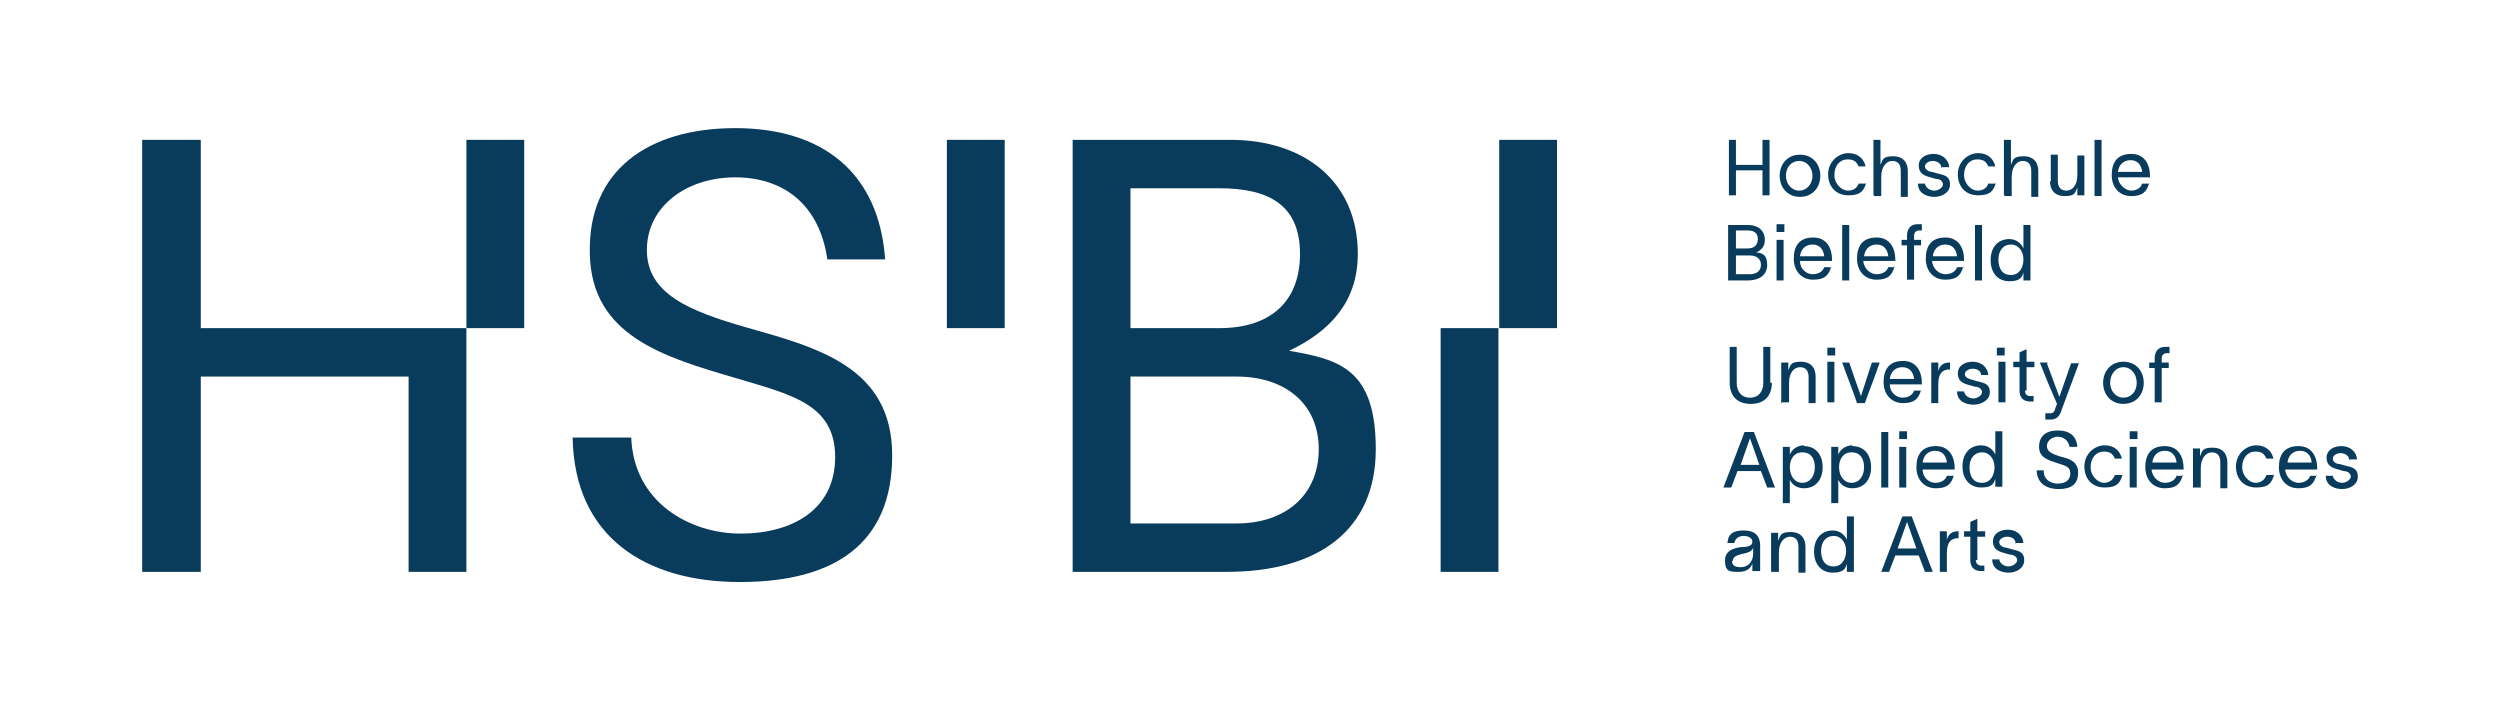
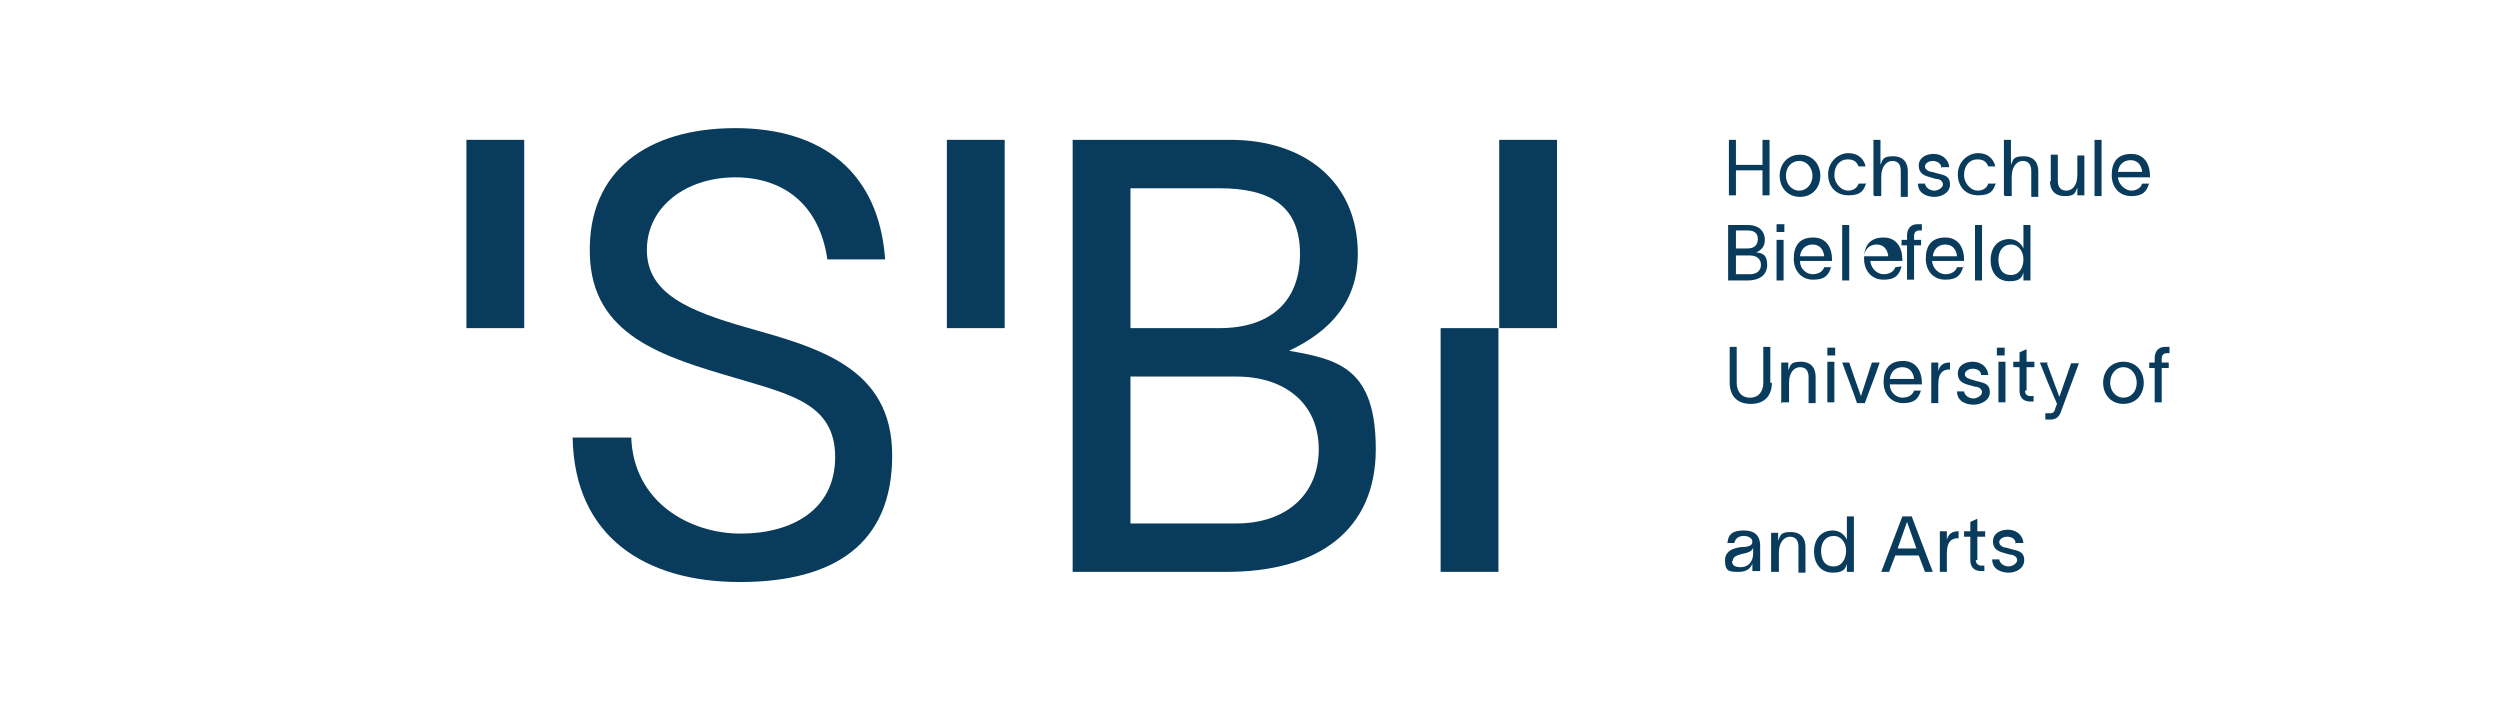
<svg xmlns="http://www.w3.org/2000/svg" id="Ebene_1" viewBox="0 0 320 91">
  <defs>
    <style> .st0 { fill: #093c5c; } </style>
  </defs>
  <path class="st0" d="M80.7,56h-7.4c.2,12.7,9.3,18.5,21.4,18.5s19.5-4.9,19.5-16.2-9.5-13.8-18.7-16.4c-7.3-2.1-12.7-4.3-12.7-9.9s5.1-9.3,11.3-9.3,10.8,3.5,11.8,10.5h7.4c-.8-11.2-8.1-16.8-19.2-16.8s-18.9,5.4-18.6,16.1c.2,10.5,9.5,13.2,18.7,15.9,7,2.1,12.7,3.3,12.7,10.1s-5.6,9.8-12.1,9.8-13.7-4-14-12.3" />
  <path class="st0" d="M144.7,42v-17.9h11.4c6.4,0,10.3,2.2,10.3,8.4s-3.9,9.5-10.3,9.5h-11.4ZM144.7,67v-18.8h13.6c6.1,0,10.5,3.4,10.5,9.3s-4.3,9.5-10.5,9.5h-13.6ZM137.3,73.2h19.7c11.8,0,19.1-5.4,19.1-15.7s-4.7-11.5-11.1-12.6h0c5.5-2.6,8.8-6.5,8.8-12.4,0-9.3-6.9-14.6-16.3-14.6h-20.2s0,55.3,0,55.3Z" />
-   <polygon class="st0" points="18.2 17.9 18.2 73.2 25.7 73.2 25.7 48.2 52.3 48.2 52.3 73.2 59.7 73.2 59.7 42 25.7 42 25.7 17.9 18.2 17.9" />
  <rect class="st0" x="59.7" y="17.9" width="7.4" height="24.1" />
  <rect class="st0" x="184.4" y="42" width="7.4" height="31.2" />
  <rect class="st0" x="191.9" y="17.9" width="7.4" height="24.1" />
  <rect class="st0" x="121.2" y="17.9" width="7.4" height="24.1" />
  <path class="st0" d="M258.1,69.5h.9c-.1-1.1-1-1.7-2-1.7s-1.9.5-1.9,1.5.7,1.3,1.5,1.5l.7.2c.5,0,.9.3.9.7s-.6.8-1.1.8-1.1-.3-1.2-.9h-.9c0,1.3,1.2,1.7,2.1,1.7s2-.5,2-1.6-.8-1.2-1.6-1.4l-.7-.2c-.4,0-.9-.3-.9-.7s.5-.7,1-.7,1.1.2,1.1.9M253.1,71.7v-3h1v-.7h-1v-1.6l-.9.4v1.2h-.8v.7h.8v3c0,.8.4,1.4,1.4,1.4h.4v-.7h-.4c-.4,0-.7-.3-.7-.7M249.2,68h-.9v5.2h.9v-2.4c0-1.5.6-1.8,1.2-1.9h.3v-.9c-.8,0-1.3.3-1.5,1.1v-1h0ZM242.9,70.2l1.2-3.4h0l1.2,3.4h-2.4ZM241.8,73.2l.8-2.1h3l.8,2.1h1l-2.7-7.1h-1.2l-2.7,7.1h1,0ZM233.1,70.5c0-1.1.6-1.9,1.6-1.9s1.6.9,1.6,1.9-.5,2-1.6,2-1.6-.8-1.6-2M234.6,67.9c-1.5,0-2.4,1.1-2.4,2.7s.9,2.7,2.4,2.7,1.6-.6,1.8-1.1h0v1h.9v-7.1h-.9v3h0c-.2-.5-.8-1.2-1.8-1.2M226.8,73.2h.9v-2.5c0-1.3.7-2,1.4-2s1.1.4,1.1,1.3v3.3h.9v-3.3c0-1-.5-1.9-1.9-1.9s-1.3.5-1.6,1.1v-1h-.9v5.2-.2ZM221.8,71.8c0-.5.4-.7,1.2-.9,1.1-.2,1.3-.5,1.4-.8v.7c0,1.3-.8,1.8-1.6,1.8s-1.1-.3-1.1-.8M221.1,69.5h.9c.1-.6.6-.9,1.2-.9s1.1.3,1.1.7-.2.6-.9.7c-.8,0-2.6.2-2.6,1.7s.6,1.5,1.8,1.5,1.6-.7,1.7-1.1h0v1h1v-3.2c0-.8-.2-2-2.1-2s-2,.9-2.1,1.7" />
-   <path class="st0" d="M300.8,58.8h.9c-.1-1.1-1-1.7-2-1.7s-1.9.5-1.9,1.5.7,1.3,1.5,1.5l.7.2c.5,0,.9.3.9.7s-.6.8-1.1.8-1.1-.3-1.2-.9h-.9c0,1.3,1.2,1.7,2.1,1.7s2-.5,2-1.6-.8-1.2-1.6-1.4l-.7-.2c-.5,0-.9-.3-.9-.7s.5-.7,1-.7,1.1.3,1.1.9M292.8,59.2c.1-.9.7-1.5,1.6-1.5s1.4.6,1.5,1.5h-3.1ZM296.6,60.9h-.9c-.2.6-.8.9-1.5.9s-1.6-.6-1.7-1.7h4.1v-.2c0-1.3-.6-2.8-2.4-2.8s-2.5,1.1-2.5,2.7,1,2.7,2.5,2.7,2-.6,2.3-1.7M291,60.8h-.9c-.2.6-.7,1-1.4,1s-1.7-.8-1.7-2,.7-2,1.7-2,1.2.5,1.4.9h.9c-.2-.9-.9-1.7-2.2-1.7s-2.6,1.1-2.6,2.7,1,2.7,2.6,2.7,2-.6,2.3-1.7M280.8,62.4h.9v-2.5c0-1.3.7-2,1.4-2s1.1.4,1.1,1.3v3.3h.9v-3.3c0-1-.5-1.9-1.9-1.9s-1.3.5-1.6,1.1v-1h-.9v5.2h0v-.2ZM275.5,59.2c.1-.9.7-1.5,1.6-1.5s1.4.6,1.5,1.5h-3.1ZM279.5,60.9h-.9c-.2.6-.8.9-1.5.9s-1.6-.6-1.7-1.7h4.1v-.2c0-1.3-.6-2.8-2.4-2.8s-2.5,1.1-2.5,2.7,1,2.7,2.5,2.7,2-.6,2.3-1.7M272.6,62.4h.9v-5.2h-.9v5.2ZM273.6,55.2h-1v1h1v-1ZM271.6,60.8h-.9c-.2.6-.7,1-1.4,1s-1.7-.8-1.7-2,.7-2,1.7-2,1.2.5,1.4.9h.9c-.2-.9-.9-1.7-2.2-1.7s-2.6,1.1-2.6,2.7,1,2.7,2.6,2.7,2-.6,2.3-1.7M261.6,60.2h-.9c0,1.6,1.2,2.4,2.8,2.4s2.5-.6,2.5-2.1-1.2-1.8-2.4-2.1c-.9-.3-1.6-.6-1.6-1.3s.7-1.2,1.4-1.2,1.4.5,1.5,1.3h1c-.1-1.4-1-2.1-2.5-2.1s-2.4.7-2.4,2.1,1.2,1.7,2.4,2.1c.9.3,1.6.4,1.6,1.3s-.7,1.3-1.6,1.3-1.8-.5-1.8-1.6M252.1,59.8c0-1.1.6-1.9,1.6-1.9s1.6.9,1.6,1.9-.5,2-1.6,2-1.6-.8-1.6-2M253.6,57c-1.5,0-2.4,1.1-2.4,2.7s.9,2.7,2.4,2.7,1.6-.6,1.8-1.1h0v1h.9v-7.1h-.9v3h0c-.2-.5-.8-1.2-1.8-1.2M246.1,59.2c.1-.9.7-1.5,1.6-1.5s1.4.6,1.5,1.5h-3.1ZM250.1,60.9h-.9c-.2.6-.8.9-1.5.9s-1.6-.6-1.6-1.7h4.1v-.2c0-1.3-.6-2.8-2.4-2.8s-2.5,1.1-2.5,2.7,1,2.7,2.5,2.7,2-.6,2.3-1.7M243.1,62.4h.9v-5.2h-.9v5.2ZM244.1,55.2h-1v1h1v-1ZM240.8,62.4h.9v-7.1h-.9v7.1ZM235.4,59.8c0-1,.5-1.9,1.6-1.9s1.6.8,1.6,1.9-.6,2-1.6,2-1.6-.9-1.6-2M237.1,57c-.9,0-1.6.6-1.8,1.2h0v-1h-.9v7.2h.9v-3h0c.2.5.8,1.1,1.8,1.1,1.5,0,2.4-1.1,2.4-2.7s-.9-2.7-2.4-2.7M229.1,59.8c0-1,.5-1.9,1.6-1.9s1.6.8,1.6,1.9-.6,2-1.6,2-1.6-.9-1.6-2M230.9,57c-.9,0-1.6.6-1.8,1.2h0v-1h-.9v7.2h.9v-3h0c.2.5.8,1.1,1.8,1.1,1.5,0,2.4-1.1,2.4-2.7s-.9-2.7-2.4-2.7M222.8,59.5l1.2-3.4h0l1.2,3.4h-2.4ZM221.6,62.4l.8-2.1h3l.8,2.1h1l-2.7-7.1h-1.2l-2.7,7.1h1,0Z" />
  <path class="st0" d="M275.8,45.8v.6h-.7v.7h.7v4.4h.9v-4.4h.9v-.7h-.9v-.5c0-.5.3-.7.7-.7h.3v-.8h-.6c-.9,0-1.3.7-1.3,1.4M270.1,49c0-1.1.7-2,1.7-2s1.7.9,1.7,2-.7,1.9-1.7,1.9-1.7-.9-1.7-1.9M271.8,51.7c1.6,0,2.6-1.2,2.6-2.7s-1-2.7-2.6-2.7-2.6,1.2-2.6,2.7,1,2.7,2.6,2.7M262.1,46.4h-1c.7,1.8,1.4,3.5,2.2,5.3l-.2.5c-.1.4-.2.7-.7.7h-.6v.8h.7c.7,0,1.1-.4,1.3-1l2.3-6.2h-1l-1.5,4.3h0l-1.6-4.3h.1ZM259.4,50v-3h1v-.7h-1v-1.6l-.9.4v1.2h-.8v.7h.8v3c0,.8.4,1.4,1.4,1.4h.4v-.7h-.4c-.4,0-.7-.2-.7-.7M255.8,51.5h.9v-5.2h-.9v5.2ZM256.6,44.5h-1v1h1v-1ZM253.6,48h.9c-.1-1.1-1-1.7-2-1.7s-1.9.5-1.9,1.5.7,1.3,1.5,1.5l.7.2c.5,0,.9.3.9.7s-.6.8-1.1.8-1.1-.3-1.2-.9h-.9c0,1.3,1.2,1.7,2.1,1.7s2.1-.5,2.1-1.6-.8-1.2-1.6-1.4l-.7-.2c-.4-.1-.9-.3-.9-.7s.5-.7,1-.7,1.1.2,1.1.9M248.1,46.4h-.9v5.2h.9v-2.4c0-1.5.6-1.8,1.2-1.9h.3v-.9c-.8,0-1.3.3-1.5,1.1v-1h0ZM241.9,48.5c.1-.9.7-1.5,1.6-1.5s1.4.6,1.5,1.5h-3.1ZM245.9,50h-.9c-.2.6-.8.9-1.5.9s-1.6-.6-1.6-1.7h4.1v-.2c0-1.3-.6-2.8-2.4-2.8s-2.5,1.1-2.5,2.7,1,2.7,2.5,2.7,2-.6,2.3-1.7M236.8,46.4h-1c.6,1.7,1.3,3.4,1.9,5.2h1c.6-1.7,1.3-3.4,1.9-5.2h-1l-1.4,4.3h0c-.5-1.4-1-2.8-1.5-4.3M233.9,51.5h.9v-5.2h-.9v5.2ZM234.9,44.5h-1v1h1v-1ZM228.1,51.5h.9v-2.5c0-1.4.7-2,1.4-2s1.1.4,1.1,1.3v3.3h.9v-3.4c0-1-.5-1.9-1.9-1.9s-1.3.5-1.6,1.1v-1h-.9v5.2h.1ZM226.6,49v-4.6h-.9v4.6c0,1-.5,1.9-1.7,1.9s-1.7-.9-1.7-1.9v-4.6h-.9v4.6c0,1.5.8,2.7,2.7,2.7s2.7-1.2,2.7-2.7" />
-   <path class="st0" d="M255.8,33.2c0-1.1.6-1.9,1.6-1.9s1.6.9,1.6,1.9-.5,2-1.6,2-1.6-.8-1.6-2M257.2,30.6c-1.5,0-2.4,1.1-2.4,2.7s.9,2.7,2.4,2.7,1.6-.6,1.8-1.1h0v1h.9v-7.1h-.9v3h0c-.2-.5-.8-1.2-1.8-1.2M252.8,35.9h.9v-7.1h-.9v7.1ZM247.4,32.8c.1-.9.7-1.5,1.6-1.5s1.4.6,1.5,1.5h-3.1ZM251.4,34.2h-.9c-.2.6-.8.9-1.5.9s-1.6-.6-1.7-1.7h4.1v-.2c0-1.3-.6-2.8-2.4-2.8s-2.5,1.1-2.5,2.7,1,2.7,2.5,2.7,2-.6,2.3-1.7M244.1,30.1v.6h-.7v.7h.7v4.4h.9v-4.4h.9v-.7h-.9v-.5c0-.5.3-.7.7-.7h.3v-.8h-.6c-.9,0-1.3.7-1.3,1.4M238.6,32.8c.1-.9.7-1.5,1.6-1.5s1.4.6,1.5,1.5h-3.1ZM242.6,34.2h-.9c-.2.6-.8.9-1.5.9s-1.6-.6-1.7-1.7h4.1v-.2c0-1.3-.6-2.8-2.4-2.8s-2.5,1.1-2.5,2.7,1,2.7,2.5,2.7,2-.6,2.3-1.7M235.8,35.9h.9v-7.1h-.9v7.1ZM230.4,32.8c.1-.9.7-1.5,1.6-1.5s1.4.6,1.5,1.5h-3.1ZM234.4,34.2h-.9c-.2.6-.8.9-1.5.9s-1.6-.6-1.6-1.7h4.1v-.2c0-1.3-.6-2.8-2.4-2.8s-2.5,1.1-2.5,2.7,1,2.7,2.5,2.7,2-.6,2.3-1.7M227.4,35.9h.9v-5.2h-.9v5.2ZM228.4,28.7h-1v1h1v-1ZM222.2,31.8v-2.3h1.5c.8,0,1.3.3,1.3,1.1s-.5,1.2-1.3,1.2h-1.5ZM222.2,35.1v-2.4h1.8c.8,0,1.4.4,1.4,1.2s-.6,1.2-1.4,1.2c0,0-1.8,0-1.8,0ZM221.2,35.9h2.5c1.5,0,2.5-.7,2.5-2s-.6-1.5-1.4-1.6h0c.7-.3,1.1-.8,1.1-1.6,0-1.2-.9-1.9-2.1-1.9h-2.6v7.1Z" />
+   <path class="st0" d="M255.8,33.2c0-1.1.6-1.9,1.6-1.9s1.6.9,1.6,1.9-.5,2-1.6,2-1.6-.8-1.6-2M257.2,30.6c-1.5,0-2.4,1.1-2.4,2.7s.9,2.7,2.4,2.7,1.6-.6,1.8-1.1h0v1h.9v-7.1h-.9v3h0c-.2-.5-.8-1.2-1.8-1.2M252.8,35.9h.9v-7.1h-.9v7.1ZM247.4,32.8c.1-.9.7-1.5,1.6-1.5s1.4.6,1.5,1.5h-3.1ZM251.4,34.2h-.9c-.2.6-.8.9-1.5.9s-1.6-.6-1.7-1.7h4.1v-.2c0-1.3-.6-2.8-2.4-2.8s-2.5,1.1-2.5,2.7,1,2.7,2.5,2.7,2-.6,2.3-1.7M244.1,30.1v.6h-.7v.7h.7v4.4h.9v-4.4h.9v-.7h-.9v-.5c0-.5.3-.7.7-.7h.3v-.8h-.6c-.9,0-1.3.7-1.3,1.4M238.6,32.8c.1-.9.7-1.5,1.6-1.5s1.4.6,1.5,1.5h-3.1ZM242.6,34.2c-.2.6-.8.9-1.5.9s-1.6-.6-1.7-1.7h4.1v-.2c0-1.3-.6-2.8-2.4-2.8s-2.5,1.1-2.5,2.7,1,2.7,2.5,2.7,2-.6,2.3-1.7M235.8,35.9h.9v-7.1h-.9v7.1ZM230.4,32.8c.1-.9.7-1.5,1.6-1.5s1.4.6,1.5,1.5h-3.1ZM234.4,34.2h-.9c-.2.6-.8.9-1.5.9s-1.6-.6-1.6-1.7h4.1v-.2c0-1.3-.6-2.8-2.4-2.8s-2.5,1.1-2.5,2.7,1,2.7,2.5,2.7,2-.6,2.3-1.7M227.4,35.9h.9v-5.2h-.9v5.2ZM228.4,28.7h-1v1h1v-1ZM222.2,31.8v-2.3h1.5c.8,0,1.3.3,1.3,1.1s-.5,1.2-1.3,1.2h-1.5ZM222.2,35.1v-2.4h1.8c.8,0,1.4.4,1.4,1.2s-.6,1.2-1.4,1.2c0,0-1.8,0-1.8,0ZM221.2,35.9h2.5c1.5,0,2.5-.7,2.5-2s-.6-1.5-1.4-1.6h0c.7-.3,1.1-.8,1.1-1.6,0-1.2-.9-1.9-2.1-1.9h-2.6v7.1Z" />
  <path class="st0" d="M271.1,22c.1-.9.7-1.5,1.6-1.5s1.4.6,1.5,1.5h-3.1ZM275.1,23.5h-.9c-.2.6-.8.9-1.4.9s-1.6-.6-1.7-1.7h4.1v-.2c0-1.3-.6-2.8-2.4-2.8s-2.5,1.1-2.5,2.7,1,2.7,2.5,2.7,2-.6,2.3-1.7M268.1,25.1h.9v-7.2h-.9v7.1h0ZM262.4,23.2c0,1,.5,1.9,1.9,1.9s1.3-.5,1.6-1.1v1h.9v-5.1h-.9v2.5c0,1.4-.7,2-1.4,2s-1.1-.4-1.1-1.3v-3.3h-.9v3.4h-.1ZM256.6,25.1h.9v-2.5c0-1.3.7-2,1.4-2s1.1.4,1.1,1.3v3.3h.9v-3.3c0-1-.5-1.9-1.9-1.9s-1.3.5-1.6,1.1v-3.2h-.9v7.1h.1ZM255.4,23.5h-.9c-.2.6-.7.9-1.4.9s-1.7-.8-1.7-2,.7-2,1.7-2,1.2.5,1.4.9h.9c-.2-.9-.9-1.7-2.2-1.7s-2.6,1.1-2.6,2.7,1,2.7,2.6,2.7,2-.6,2.3-1.7M248.6,21.4h.9c-.1-1.1-1-1.7-2-1.7s-1.9.5-1.9,1.5.7,1.3,1.5,1.5l.7.2c.5,0,.9.3.9.7s-.6.8-1.1.8-1.1-.3-1.2-.9h-.9c0,1.3,1.2,1.7,2.1,1.7s2-.5,2-1.6-.8-1.2-1.6-1.4l-.7-.2c-.4,0-.9-.3-.9-.7s.5-.7,1-.7,1.1.3,1.1.9M239.9,25.1h.9v-2.5c0-1.3.7-2,1.4-2s1.1.4,1.1,1.3v3.3h.9v-3.3c0-1-.5-1.9-1.9-1.9s-1.3.5-1.6,1.1v-3.2h-.9v7.1h.1ZM238.8,23.5h-.9c-.2.6-.7.9-1.4.9s-1.7-.8-1.7-2,.7-2,1.7-2,1.2.5,1.4.9h.9c-.2-.9-.9-1.7-2.2-1.7s-2.6,1.1-2.6,2.7,1,2.7,2.6,2.7,2-.6,2.3-1.7M228.6,22.5c0-1.1.7-1.9,1.7-1.9s1.7.9,1.7,1.9-.7,1.9-1.7,1.9-1.7-.9-1.7-1.9M230.4,25.2c1.6,0,2.6-1.2,2.6-2.7s-1-2.7-2.6-2.7-2.6,1.2-2.6,2.7,1,2.7,2.6,2.7M225.6,17.9v3.2h-3.4v-3.2h-.9v7.1h.9v-3.2h3.4v3.2h.9v-7.1h-.9Z" />
</svg>